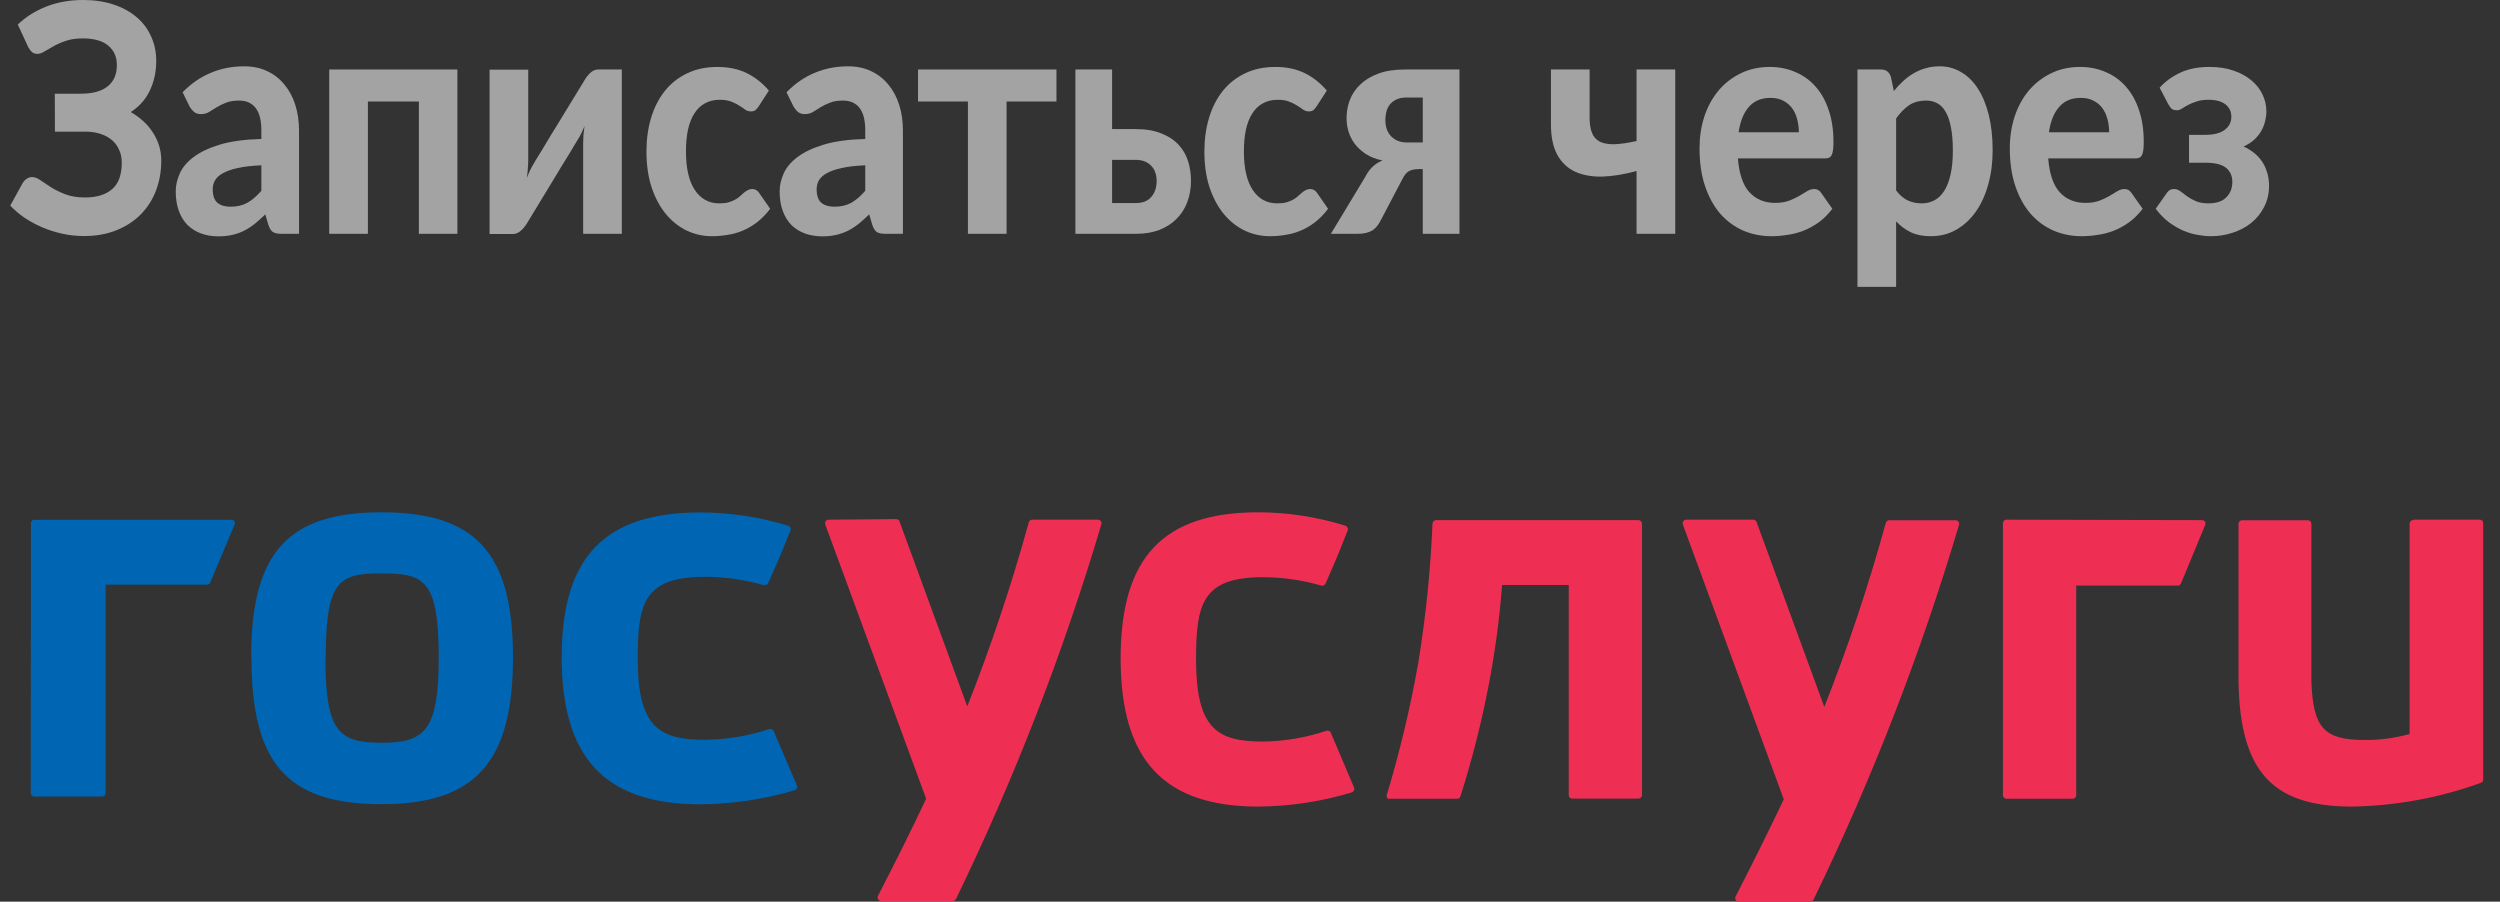
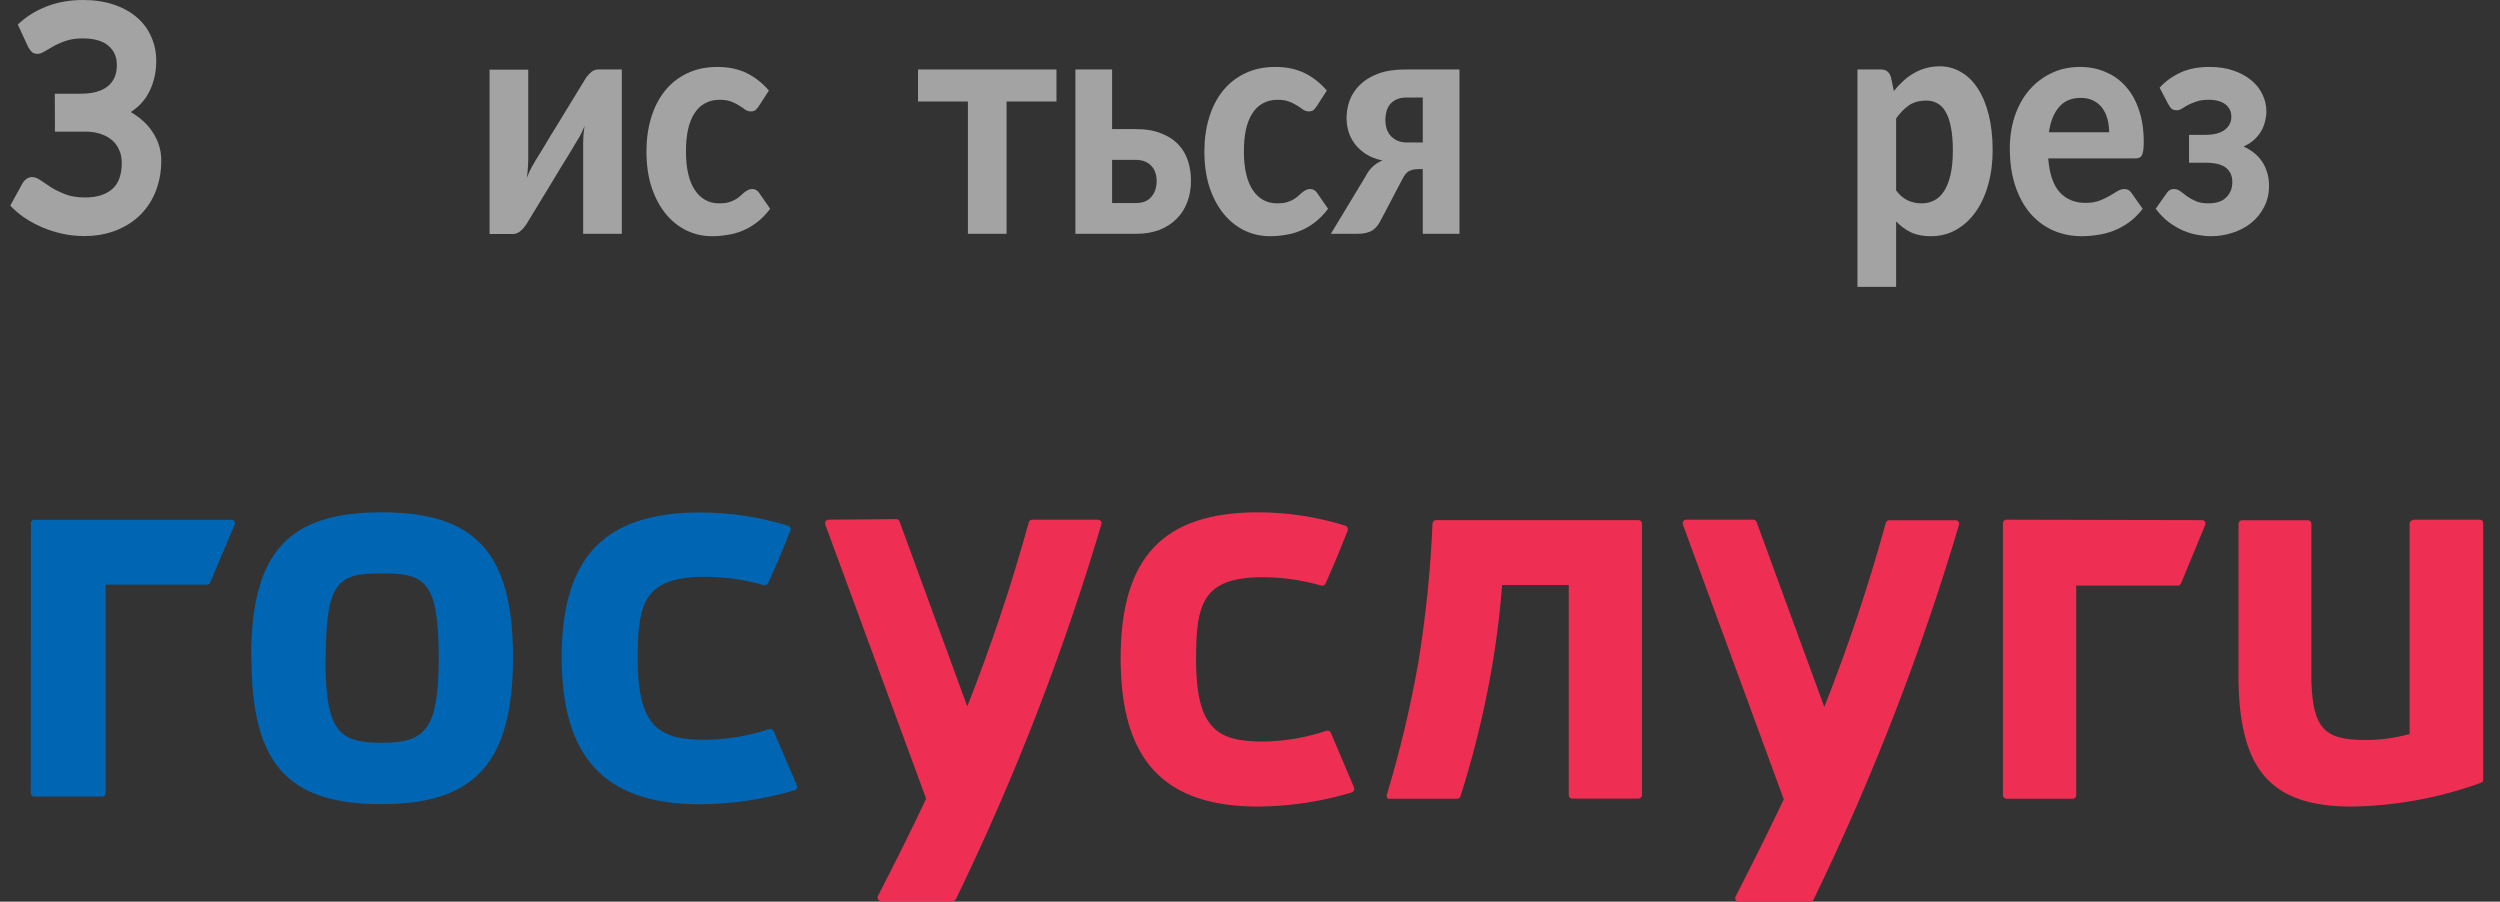
<svg xmlns="http://www.w3.org/2000/svg" width="122" height="44" viewBox="0 0 122 44" fill="none">
  <rect x="0" y="0" width="122" height="44" fill="#333333" stroke="none" />
  <g opacity="0.55">
    <path d="M7.624 2.979C7.624 3.497 7.521 3.974 7.316 4.41C7.116 4.84 6.804 5.193 6.38 5.468C6.598 5.592 6.799 5.737 6.981 5.903C7.168 6.069 7.325 6.253 7.453 6.456C7.585 6.653 7.688 6.868 7.761 7.101C7.834 7.334 7.87 7.581 7.87 7.84C7.87 8.353 7.786 8.836 7.617 9.287C7.449 9.733 7.202 10.121 6.879 10.453C6.56 10.78 6.165 11.039 5.696 11.231C5.227 11.423 4.691 11.519 4.089 11.519C3.748 11.519 3.406 11.483 3.064 11.41C2.727 11.337 2.403 11.236 2.093 11.107C1.783 10.977 1.491 10.822 1.218 10.64C0.949 10.459 0.71 10.256 0.5 10.033L1.108 8.929C1.159 8.846 1.222 8.779 1.3 8.727C1.382 8.67 1.471 8.641 1.567 8.641C1.694 8.641 1.831 8.693 1.977 8.797C2.123 8.9 2.294 9.014 2.49 9.139C2.686 9.263 2.918 9.377 3.187 9.481C3.456 9.585 3.777 9.637 4.151 9.637C4.716 9.637 5.156 9.502 5.47 9.232C5.785 8.963 5.942 8.53 5.942 7.933C5.942 7.695 5.897 7.482 5.805 7.296C5.719 7.104 5.596 6.943 5.436 6.813C5.277 6.684 5.083 6.585 4.855 6.518C4.627 6.45 4.377 6.419 4.103 6.424H2.681L2.674 4.573H3.946C4.516 4.573 4.951 4.454 5.252 4.216C5.552 3.977 5.703 3.63 5.703 3.173C5.703 2.774 5.562 2.458 5.279 2.224C5.001 1.991 4.588 1.874 4.041 1.874C3.727 1.874 3.454 1.913 3.221 1.991C2.989 2.069 2.786 2.157 2.613 2.256C2.444 2.349 2.296 2.434 2.168 2.512C2.045 2.59 1.933 2.629 1.833 2.629C1.728 2.629 1.642 2.603 1.573 2.551C1.505 2.494 1.439 2.409 1.375 2.294L0.869 1.198C1.257 0.824 1.722 0.531 2.264 0.319C2.806 0.106 3.403 0 4.055 0C4.602 0 5.094 0.073 5.532 0.218C5.974 0.363 6.35 0.568 6.66 0.832C6.97 1.091 7.207 1.405 7.371 1.773C7.54 2.136 7.624 2.538 7.624 2.979Z" fill="white" />
-     <path d="M13.731 11.41C13.554 11.41 13.417 11.382 13.321 11.324C13.23 11.267 13.155 11.148 13.095 10.967L12.945 10.461C12.767 10.637 12.594 10.793 12.425 10.928C12.261 11.057 12.088 11.169 11.906 11.262C11.728 11.35 11.537 11.418 11.332 11.464C11.131 11.511 10.908 11.534 10.662 11.534C10.352 11.534 10.069 11.488 9.814 11.394C9.559 11.301 9.338 11.164 9.151 10.982C8.968 10.796 8.827 10.565 8.727 10.29C8.627 10.015 8.576 9.699 8.576 9.341C8.576 9.046 8.642 8.753 8.775 8.462C8.907 8.167 9.132 7.9 9.451 7.661C9.775 7.417 10.204 7.215 10.737 7.054C11.275 6.894 11.947 6.803 12.754 6.782V6.37C12.754 5.867 12.66 5.499 12.473 5.266C12.287 5.027 12.018 4.908 11.667 4.908C11.407 4.908 11.19 4.944 11.017 5.017C10.844 5.084 10.691 5.159 10.559 5.242C10.431 5.32 10.311 5.395 10.197 5.468C10.083 5.535 9.951 5.569 9.8 5.569C9.668 5.569 9.556 5.533 9.465 5.46C9.379 5.382 9.306 5.291 9.246 5.188L8.911 4.503C9.326 4.078 9.784 3.762 10.286 3.554C10.787 3.342 11.329 3.236 11.913 3.236C12.332 3.236 12.706 3.313 13.034 3.469C13.367 3.624 13.647 3.842 13.875 4.122C14.107 4.397 14.285 4.726 14.408 5.11C14.531 5.494 14.593 5.914 14.593 6.37V11.41H13.731ZM11.25 10.088C11.559 10.088 11.831 10.026 12.063 9.901C12.296 9.771 12.526 9.574 12.754 9.31V8.066C12.293 8.086 11.911 8.13 11.605 8.198C11.3 8.265 11.056 8.351 10.873 8.454C10.696 8.553 10.568 8.67 10.491 8.804C10.418 8.934 10.381 9.077 10.381 9.232C10.381 9.543 10.457 9.764 10.607 9.893C10.762 10.023 10.976 10.088 11.25 10.088Z" fill="white" />
-     <path d="M22.321 3.391V11.41H20.441V4.954H17.953V11.41H16.066V3.391H22.321Z" fill="white" />
    <path d="M23.891 11.418V3.399H25.778V7.809C25.778 7.933 25.771 8.073 25.757 8.229C25.748 8.379 25.732 8.532 25.709 8.688C25.814 8.413 25.921 8.187 26.031 8.011C26.035 8.001 26.074 7.933 26.147 7.809C26.224 7.684 26.322 7.526 26.441 7.334C26.559 7.137 26.692 6.917 26.837 6.673C26.988 6.43 27.14 6.181 27.296 5.927C27.655 5.336 28.066 4.664 28.526 3.912C28.595 3.788 28.686 3.671 28.8 3.562C28.918 3.448 29.05 3.391 29.196 3.391H30.345V11.41H28.458V7C28.458 6.881 28.462 6.746 28.471 6.596C28.485 6.445 28.503 6.295 28.526 6.144C28.421 6.414 28.314 6.632 28.205 6.798C28.196 6.808 28.155 6.876 28.082 7C28.009 7.124 27.913 7.285 27.795 7.482C27.676 7.674 27.542 7.892 27.391 8.136C27.245 8.379 27.095 8.628 26.94 8.882C26.58 9.473 26.172 10.145 25.716 10.897C25.68 10.959 25.636 11.021 25.586 11.083C25.541 11.14 25.488 11.195 25.429 11.247C25.374 11.299 25.315 11.34 25.251 11.371C25.187 11.402 25.119 11.418 25.046 11.418H23.891Z" fill="white" />
    <path d="M37.03 5.18C36.975 5.263 36.921 5.328 36.866 5.374C36.811 5.416 36.734 5.437 36.633 5.437C36.542 5.437 36.453 5.408 36.367 5.351C36.285 5.289 36.189 5.224 36.08 5.157C35.97 5.084 35.84 5.019 35.69 4.962C35.539 4.9 35.353 4.869 35.129 4.869C34.847 4.869 34.601 4.929 34.391 5.048C34.186 5.162 34.015 5.328 33.878 5.546C33.741 5.763 33.639 6.028 33.571 6.339C33.507 6.65 33.475 7 33.475 7.389C33.475 8.208 33.618 8.836 33.906 9.271C34.197 9.707 34.594 9.924 35.095 9.924C35.268 9.924 35.416 9.909 35.539 9.878C35.667 9.841 35.776 9.797 35.868 9.746C35.963 9.694 36.045 9.637 36.114 9.574C36.182 9.512 36.246 9.455 36.305 9.403C36.369 9.351 36.431 9.31 36.49 9.279C36.554 9.243 36.624 9.224 36.702 9.224C36.848 9.224 36.962 9.287 37.044 9.411L37.584 10.189C37.383 10.453 37.169 10.674 36.941 10.85C36.713 11.021 36.476 11.159 36.23 11.262C35.989 11.361 35.742 11.428 35.492 11.464C35.241 11.506 34.993 11.527 34.746 11.527C34.313 11.527 33.903 11.436 33.516 11.254C33.128 11.068 32.789 10.798 32.497 10.446C32.205 10.093 31.973 9.66 31.8 9.147C31.631 8.633 31.547 8.047 31.547 7.389C31.547 6.803 31.622 6.259 31.772 5.756C31.923 5.253 32.144 4.817 32.436 4.449C32.727 4.081 33.087 3.793 33.516 3.586C33.949 3.373 34.448 3.267 35.013 3.267C35.551 3.267 36.023 3.365 36.428 3.562C36.834 3.759 37.199 4.044 37.522 4.418L37.03 5.18Z" fill="white" />
-     <path d="M43.202 11.41C43.024 11.41 42.887 11.382 42.792 11.324C42.701 11.267 42.625 11.148 42.566 10.967L42.416 10.461C42.238 10.637 42.065 10.793 41.896 10.928C41.732 11.057 41.559 11.169 41.377 11.262C41.199 11.35 41.007 11.418 40.802 11.464C40.602 11.511 40.378 11.534 40.132 11.534C39.822 11.534 39.54 11.488 39.284 11.394C39.029 11.301 38.808 11.164 38.621 10.982C38.439 10.796 38.298 10.565 38.197 10.29C38.097 10.015 38.047 9.699 38.047 9.341C38.047 9.046 38.113 8.753 38.245 8.462C38.377 8.167 38.603 7.9 38.922 7.661C39.246 7.417 39.674 7.215 40.207 7.054C40.745 6.894 41.417 6.803 42.224 6.782V6.37C42.224 5.867 42.131 5.499 41.944 5.266C41.757 5.027 41.488 4.908 41.137 4.908C40.877 4.908 40.661 4.944 40.488 5.017C40.315 5.084 40.162 5.159 40.03 5.242C39.902 5.32 39.781 5.395 39.667 5.468C39.553 5.535 39.421 5.569 39.271 5.569C39.139 5.569 39.027 5.533 38.936 5.46C38.849 5.382 38.776 5.291 38.717 5.188L38.382 4.503C38.797 4.078 39.255 3.762 39.756 3.554C40.258 3.342 40.8 3.236 41.383 3.236C41.803 3.236 42.176 3.313 42.505 3.469C42.837 3.624 43.118 3.842 43.346 4.122C43.578 4.397 43.756 4.726 43.879 5.11C44.002 5.494 44.063 5.914 44.063 6.37V11.41H43.202ZM40.72 10.088C41.03 10.088 41.301 10.026 41.534 9.901C41.766 9.771 41.996 9.574 42.224 9.31V8.066C41.764 8.086 41.381 8.13 41.076 8.198C40.77 8.265 40.526 8.351 40.344 8.454C40.166 8.553 40.039 8.67 39.961 8.804C39.888 8.934 39.852 9.077 39.852 9.232C39.852 9.543 39.927 9.764 40.078 9.893C40.233 10.023 40.447 10.088 40.72 10.088Z" fill="white" />
    <path d="M44.8 3.391H51.555V4.954H49.121V11.41H47.234V4.954H44.8V3.391Z" fill="white" />
    <path d="M54.271 3.391V6.3H55.42C55.912 6.3 56.329 6.37 56.671 6.51C57.017 6.645 57.298 6.829 57.512 7.062C57.726 7.29 57.881 7.557 57.977 7.863C58.072 8.164 58.12 8.483 58.12 8.82C58.12 9.204 58.059 9.554 57.936 9.87C57.817 10.186 57.642 10.459 57.409 10.687C57.181 10.915 56.901 11.094 56.568 11.223C56.236 11.348 55.857 11.41 55.434 11.41H52.48V3.391H54.271ZM54.271 7.801V9.909H55.427C55.764 9.909 56.017 9.808 56.186 9.606C56.359 9.403 56.445 9.144 56.445 8.828C56.445 8.693 56.425 8.563 56.384 8.439C56.347 8.314 56.286 8.206 56.199 8.112C56.117 8.019 56.012 7.944 55.885 7.887C55.757 7.83 55.604 7.801 55.427 7.801H54.271Z" fill="white" />
    <path d="M64.257 5.18C64.203 5.263 64.148 5.328 64.093 5.374C64.038 5.416 63.961 5.437 63.861 5.437C63.77 5.437 63.681 5.408 63.594 5.351C63.512 5.289 63.416 5.224 63.307 5.157C63.197 5.084 63.068 5.019 62.917 4.962C62.767 4.9 62.58 4.869 62.357 4.869C62.074 4.869 61.828 4.929 61.618 5.048C61.413 5.162 61.242 5.328 61.105 5.546C60.969 5.763 60.866 6.028 60.798 6.339C60.734 6.65 60.702 7 60.702 7.389C60.702 8.208 60.846 8.836 61.133 9.271C61.425 9.707 61.821 9.924 62.322 9.924C62.496 9.924 62.644 9.909 62.767 9.878C62.894 9.841 63.004 9.797 63.095 9.746C63.191 9.694 63.273 9.637 63.341 9.574C63.41 9.512 63.473 9.455 63.532 9.403C63.596 9.351 63.658 9.31 63.717 9.279C63.781 9.243 63.852 9.224 63.929 9.224C64.075 9.224 64.189 9.287 64.271 9.411L64.811 10.189C64.611 10.453 64.396 10.674 64.168 10.85C63.941 11.021 63.703 11.159 63.457 11.262C63.216 11.361 62.97 11.428 62.719 11.464C62.468 11.506 62.22 11.527 61.974 11.527C61.541 11.527 61.13 11.436 60.743 11.254C60.356 11.068 60.016 10.798 59.724 10.446C59.433 10.093 59.2 9.66 59.027 9.147C58.858 8.633 58.774 8.047 58.774 7.389C58.774 6.803 58.849 6.259 59 5.756C59.15 5.253 59.371 4.817 59.663 4.449C59.955 4.081 60.315 3.793 60.743 3.586C61.176 3.373 61.675 3.267 62.24 3.267C62.778 3.267 63.25 3.365 63.656 3.562C64.061 3.759 64.426 4.044 64.749 4.418L64.257 5.18Z" fill="white" />
    <path d="M71.222 11.41H69.431V8.252H69.24C69.098 8.252 68.982 8.268 68.891 8.299C68.8 8.325 68.722 8.366 68.659 8.423C68.599 8.475 68.549 8.537 68.508 8.61C68.467 8.683 68.424 8.763 68.378 8.851L67.414 10.687C67.355 10.806 67.291 10.912 67.223 11.006C67.159 11.094 67.081 11.169 66.99 11.231C66.904 11.288 66.799 11.332 66.676 11.363C66.557 11.394 66.414 11.41 66.245 11.41H64.946L66.614 8.649C66.719 8.441 66.84 8.273 66.977 8.143C67.113 8.009 67.277 7.905 67.469 7.832C67.145 7.765 66.872 7.659 66.648 7.513C66.425 7.363 66.243 7.194 66.102 7.008C65.965 6.816 65.865 6.614 65.801 6.401C65.741 6.183 65.712 5.971 65.712 5.763C65.712 5.463 65.764 5.17 65.869 4.884C65.978 4.599 66.147 4.348 66.375 4.13C66.603 3.907 66.897 3.728 67.257 3.593C67.621 3.459 68.057 3.391 68.563 3.391H71.222V11.41ZM67.606 5.849C67.606 6.191 67.701 6.461 67.893 6.658C68.089 6.855 68.344 6.953 68.659 6.953H69.431V4.76H68.617C68.426 4.76 68.264 4.794 68.132 4.861C68.004 4.923 67.9 5.006 67.817 5.11C67.74 5.214 67.685 5.33 67.653 5.46C67.621 5.59 67.606 5.719 67.606 5.849Z" fill="white" />
-     <path d="M81.751 11.41H79.864V8.346C79.257 8.511 78.699 8.602 78.189 8.618C77.678 8.628 77.236 8.548 76.862 8.377C76.493 8.206 76.204 7.931 75.994 7.552C75.789 7.174 75.686 6.676 75.686 6.059V3.391H77.573V5.74C77.573 6.046 77.612 6.295 77.69 6.487C77.767 6.679 77.895 6.821 78.073 6.914C78.255 7.003 78.492 7.044 78.784 7.039C79.075 7.029 79.435 6.977 79.864 6.883V3.391H81.751V11.41Z" fill="white" />
-     <path d="M86.369 3.267C86.82 3.267 87.235 3.35 87.613 3.516C87.996 3.676 88.324 3.912 88.597 4.223C88.876 4.534 89.09 4.918 89.24 5.374C89.395 5.826 89.473 6.341 89.473 6.922C89.473 7.083 89.466 7.215 89.452 7.319C89.438 7.423 89.416 7.506 89.384 7.568C89.352 7.63 89.308 7.674 89.254 7.7C89.199 7.721 89.129 7.731 89.042 7.731H84.81C84.869 8.483 85.056 9.033 85.371 9.38C85.69 9.727 86.107 9.901 86.622 9.901C86.882 9.901 87.105 9.867 87.292 9.8C87.483 9.727 87.65 9.65 87.791 9.567C87.937 9.479 88.067 9.401 88.18 9.333C88.299 9.261 88.415 9.224 88.529 9.224C88.675 9.224 88.789 9.287 88.871 9.411L89.418 10.189C89.217 10.453 88.996 10.674 88.755 10.85C88.513 11.021 88.263 11.159 88.003 11.262C87.743 11.361 87.481 11.428 87.216 11.464C86.952 11.506 86.697 11.527 86.451 11.527C85.959 11.527 85.498 11.436 85.07 11.254C84.646 11.068 84.274 10.796 83.955 10.438C83.641 10.075 83.392 9.626 83.21 9.092C83.028 8.558 82.937 7.939 82.937 7.233C82.937 6.689 83.014 6.176 83.169 5.693C83.329 5.211 83.556 4.791 83.853 4.433C84.149 4.076 84.509 3.793 84.933 3.586C85.357 3.373 85.835 3.267 86.369 3.267ZM86.403 4.776C85.952 4.776 85.598 4.923 85.343 5.219C85.088 5.509 84.922 5.921 84.844 6.456H87.784C87.784 6.233 87.757 6.02 87.702 5.818C87.652 5.616 87.57 5.437 87.456 5.281C87.342 5.126 87.198 5.004 87.025 4.916C86.852 4.822 86.644 4.776 86.403 4.776Z" fill="white" />
    <path d="M90.644 14V3.391H91.806C92.043 3.391 92.2 3.516 92.278 3.764L92.421 4.441C92.562 4.265 92.713 4.104 92.872 3.959C93.032 3.809 93.203 3.681 93.385 3.578C93.567 3.469 93.763 3.386 93.973 3.329C94.183 3.267 94.411 3.236 94.657 3.236C95.035 3.236 95.382 3.329 95.696 3.516C96.015 3.697 96.288 3.964 96.516 4.317C96.744 4.664 96.922 5.092 97.05 5.6C97.177 6.108 97.241 6.689 97.241 7.342C97.241 7.944 97.168 8.501 97.022 9.014C96.881 9.523 96.678 9.963 96.414 10.337C96.15 10.71 95.83 11.003 95.457 11.216C95.088 11.423 94.675 11.527 94.219 11.527C93.836 11.527 93.51 11.462 93.242 11.332C92.977 11.203 92.74 11.026 92.531 10.803V14H90.644ZM94.007 4.908C93.674 4.908 93.394 4.983 93.166 5.133C92.943 5.284 92.731 5.499 92.531 5.779V9.294C92.708 9.528 92.9 9.691 93.105 9.784C93.314 9.878 93.538 9.924 93.775 9.924C94.003 9.924 94.21 9.875 94.397 9.777C94.584 9.678 94.743 9.525 94.876 9.318C95.012 9.105 95.117 8.836 95.19 8.509C95.263 8.182 95.299 7.793 95.299 7.342C95.299 6.896 95.267 6.518 95.204 6.207C95.144 5.896 95.058 5.644 94.944 5.452C94.835 5.26 94.7 5.123 94.54 5.04C94.381 4.952 94.203 4.908 94.007 4.908Z" fill="white" />
    <path d="M101.511 3.267C101.963 3.267 102.377 3.35 102.756 3.516C103.138 3.676 103.467 3.912 103.74 4.223C104.018 4.534 104.232 4.918 104.383 5.374C104.538 5.826 104.615 6.341 104.615 6.922C104.615 7.083 104.608 7.215 104.595 7.319C104.581 7.423 104.558 7.506 104.526 7.568C104.494 7.63 104.451 7.674 104.396 7.7C104.342 7.721 104.271 7.731 104.184 7.731H99.953C100.012 8.483 100.199 9.033 100.513 9.38C100.832 9.727 101.249 9.901 101.764 9.901C102.024 9.901 102.247 9.867 102.434 9.8C102.626 9.727 102.792 9.65 102.933 9.567C103.079 9.479 103.209 9.401 103.323 9.333C103.442 9.261 103.558 9.224 103.672 9.224C103.818 9.224 103.932 9.287 104.014 9.411L104.561 10.189C104.36 10.453 104.139 10.674 103.897 10.85C103.656 11.021 103.405 11.159 103.145 11.262C102.885 11.361 102.623 11.428 102.359 11.464C102.095 11.506 101.839 11.527 101.593 11.527C101.101 11.527 100.641 11.436 100.212 11.254C99.788 11.068 99.417 10.796 99.098 10.438C98.783 10.075 98.535 9.626 98.353 9.092C98.17 8.558 98.079 7.939 98.079 7.233C98.079 6.689 98.157 6.176 98.312 5.693C98.471 5.211 98.699 4.791 98.995 4.433C99.292 4.076 99.652 3.793 100.076 3.586C100.499 3.373 100.978 3.267 101.511 3.267ZM101.545 4.776C101.094 4.776 100.741 4.923 100.486 5.219C100.23 5.509 100.064 5.921 99.987 6.456H102.927C102.927 6.233 102.899 6.02 102.844 5.818C102.794 5.616 102.712 5.437 102.598 5.281C102.484 5.126 102.341 5.004 102.168 4.916C101.994 4.822 101.787 4.776 101.545 4.776Z" fill="white" />
    <path d="M105.39 4.278C105.663 3.977 105.998 3.733 106.395 3.547C106.791 3.36 107.27 3.267 107.83 3.267C108.268 3.267 108.658 3.326 108.999 3.446C109.346 3.565 109.638 3.726 109.875 3.928C110.112 4.125 110.292 4.356 110.415 4.62C110.538 4.879 110.599 5.151 110.599 5.437C110.599 5.587 110.579 5.745 110.538 5.911C110.501 6.072 110.44 6.23 110.353 6.386C110.267 6.536 110.153 6.679 110.011 6.813C109.87 6.943 109.695 7.054 109.485 7.148C109.667 7.231 109.834 7.332 109.984 7.451C110.139 7.57 110.271 7.71 110.38 7.871C110.49 8.032 110.574 8.211 110.633 8.408C110.697 8.605 110.729 8.823 110.729 9.061C110.729 9.455 110.647 9.805 110.483 10.111C110.324 10.417 110.112 10.676 109.847 10.889C109.583 11.096 109.28 11.254 108.938 11.363C108.601 11.472 108.254 11.527 107.899 11.527C107.703 11.527 107.488 11.506 107.256 11.464C107.028 11.428 106.796 11.361 106.559 11.262C106.322 11.159 106.085 11.021 105.848 10.85C105.615 10.674 105.399 10.453 105.198 10.189L105.745 9.411C105.827 9.287 105.941 9.224 106.087 9.224C106.201 9.224 106.306 9.261 106.401 9.333C106.497 9.406 106.604 9.486 106.723 9.574C106.846 9.663 106.989 9.743 107.153 9.816C107.318 9.888 107.523 9.924 107.769 9.924C108.161 9.924 108.452 9.826 108.644 9.629C108.84 9.432 108.938 9.183 108.938 8.882C108.938 8.587 108.835 8.356 108.63 8.19C108.425 8.024 108.088 7.941 107.618 7.941H106.825V6.58H107.618C108.033 6.58 108.348 6.5 108.562 6.339C108.781 6.178 108.89 5.963 108.89 5.693C108.89 5.444 108.794 5.245 108.603 5.094C108.411 4.944 108.136 4.869 107.776 4.869C107.543 4.869 107.347 4.897 107.188 4.954C107.028 5.006 106.889 5.063 106.771 5.126C106.657 5.188 106.556 5.247 106.47 5.304C106.388 5.356 106.308 5.382 106.231 5.382C106.144 5.382 106.069 5.364 106.005 5.328C105.946 5.291 105.882 5.211 105.813 5.087L105.39 4.278Z" fill="white" />
  </g>
  <path fill-rule="evenodd" clip-rule="evenodd" d="M37.755 35.682C37.733 35.641 37.699 35.607 37.657 35.586C37.612 35.569 37.563 35.569 37.518 35.586C36.517 35.914 35.471 36.089 34.416 36.102C32.179 36.102 31.119 35.51 31.119 32.122C31.119 29.422 31.44 28.148 34.416 28.148C35.383 28.151 36.345 28.287 37.274 28.554C37.314 28.565 37.356 28.562 37.394 28.546C37.432 28.529 37.464 28.501 37.483 28.464C37.755 27.865 38.18 26.894 38.452 26.185L38.57 25.902C38.581 25.88 38.586 25.855 38.586 25.83C38.586 25.805 38.581 25.78 38.57 25.758C38.56 25.733 38.545 25.712 38.526 25.694C38.507 25.676 38.484 25.663 38.459 25.654C37.075 25.23 35.635 25.012 34.186 25.007C29.502 25.007 27.411 27.183 27.411 32.073C27.411 36.963 29.502 39.25 34.186 39.25C35.745 39.238 37.294 39.006 38.786 38.561C38.83 38.544 38.866 38.511 38.886 38.469C38.905 38.426 38.907 38.378 38.891 38.334L37.755 35.682ZM1.509 25.537C1.508 25.515 1.512 25.493 1.52 25.472C1.528 25.451 1.54 25.432 1.556 25.416C1.571 25.4 1.59 25.387 1.611 25.378C1.632 25.369 1.654 25.365 1.677 25.365H11.296C11.324 25.365 11.352 25.372 11.376 25.385C11.401 25.398 11.422 25.417 11.438 25.441C11.453 25.464 11.462 25.491 11.464 25.518C11.466 25.546 11.461 25.574 11.449 25.599L10.257 28.43C10.245 28.463 10.222 28.491 10.191 28.51C10.161 28.529 10.125 28.537 10.09 28.533H5.155V38.706C5.155 38.75 5.137 38.792 5.106 38.823C5.074 38.854 5.032 38.871 4.988 38.871H1.67C1.625 38.871 1.583 38.854 1.551 38.823C1.52 38.792 1.502 38.75 1.502 38.706L1.509 25.537ZM12.258 32.066C12.258 26.977 14.042 25 18.622 25C23.201 25 25.034 26.977 25.034 32.066C25.034 37.156 23.236 39.243 18.622 39.243C14.007 39.243 12.271 37.253 12.271 32.087L12.258 32.066ZM15.882 32.115C15.882 35.703 16.53 36.247 18.622 36.247C20.713 36.247 21.41 35.675 21.41 32.115C21.41 28.299 20.713 27.982 18.622 27.982C16.53 27.982 15.896 28.32 15.896 32.135L15.882 32.115Z" fill="#0066B3" />
  <path fill-rule="evenodd" clip-rule="evenodd" d="M64.946 35.764C64.93 35.721 64.898 35.686 64.856 35.667C64.811 35.65 64.762 35.65 64.718 35.667C63.724 35.998 62.686 36.174 61.639 36.188C59.419 36.188 58.367 35.59 58.367 32.174C58.367 29.451 58.685 28.167 61.639 28.167C62.599 28.17 63.554 28.308 64.475 28.576C64.515 28.587 64.557 28.584 64.595 28.568C64.633 28.552 64.664 28.523 64.683 28.486C64.953 27.882 65.375 26.903 65.645 26.188L65.762 25.903C65.772 25.88 65.778 25.855 65.778 25.83C65.778 25.805 65.772 25.78 65.762 25.757C65.752 25.733 65.737 25.711 65.718 25.693C65.699 25.675 65.677 25.661 65.652 25.653C64.278 25.225 62.849 25.005 61.411 25C56.762 25 54.687 27.195 54.687 32.125C54.687 37.056 56.762 39.361 61.411 39.361C62.958 39.349 64.496 39.115 65.977 38.667C66.02 38.65 66.055 38.616 66.075 38.573C66.094 38.531 66.096 38.482 66.08 38.438L64.946 35.764ZM67.782 38.979H71.117C71.151 38.979 71.185 38.967 71.212 38.946C71.24 38.925 71.26 38.895 71.269 38.861C71.838 37.073 72.3 35.253 72.652 33.41C72.961 31.803 73.178 30.18 73.302 28.549H76.554V38.806C76.554 38.85 76.571 38.892 76.602 38.923C76.633 38.955 76.676 38.972 76.72 38.972H79.957C80.002 38.972 80.045 38.955 80.077 38.924C80.109 38.893 80.128 38.85 80.13 38.806V25.555C80.13 25.509 80.112 25.465 80.079 25.433C80.047 25.4 80.003 25.382 79.957 25.382H70.079C70.035 25.384 69.993 25.401 69.961 25.432C69.929 25.463 69.909 25.504 69.906 25.549C69.811 27.822 69.579 30.088 69.214 32.333C68.829 34.512 68.316 36.666 67.678 38.785C67.671 38.806 67.668 38.828 67.669 38.85C67.67 38.873 67.675 38.894 67.685 38.914C67.695 38.934 67.708 38.952 67.725 38.967C67.742 38.982 67.761 38.993 67.782 39V38.979ZM97.915 25.361C97.869 25.361 97.826 25.379 97.793 25.412C97.761 25.445 97.742 25.489 97.742 25.535V38.812C97.744 38.857 97.763 38.9 97.795 38.931C97.828 38.962 97.871 38.979 97.915 38.979H101.153C101.197 38.979 101.239 38.962 101.27 38.93C101.301 38.899 101.319 38.857 101.319 38.812V28.576H106.265C106.3 28.58 106.336 28.572 106.366 28.553C106.396 28.534 106.419 28.506 106.431 28.472L107.614 25.618C107.625 25.593 107.631 25.564 107.629 25.537C107.626 25.509 107.618 25.482 107.602 25.458C107.587 25.434 107.566 25.415 107.542 25.402C107.517 25.389 107.49 25.382 107.462 25.382L97.915 25.361ZM40.43 25.361C40.403 25.362 40.376 25.369 40.352 25.382C40.329 25.395 40.308 25.413 40.293 25.435C40.277 25.458 40.267 25.483 40.264 25.51C40.26 25.537 40.262 25.564 40.271 25.59L45.196 38.979C44.504 40.451 43.73 42 42.844 43.722C42.831 43.748 42.825 43.778 42.827 43.807C42.828 43.836 42.837 43.864 42.852 43.889C42.867 43.914 42.888 43.935 42.913 43.949C42.939 43.964 42.967 43.972 42.996 43.972H46.497C46.528 43.97 46.559 43.96 46.585 43.943C46.612 43.926 46.634 43.903 46.649 43.875C49.508 37.985 51.882 31.869 53.746 25.59C53.755 25.564 53.758 25.537 53.754 25.51C53.75 25.483 53.74 25.458 53.724 25.435C53.709 25.413 53.688 25.395 53.665 25.382C53.641 25.369 53.614 25.362 53.587 25.361H50.364C50.327 25.363 50.292 25.375 50.264 25.398C50.235 25.42 50.215 25.451 50.205 25.486C49.367 28.534 48.364 31.534 47.202 34.472L43.896 25.445C43.883 25.412 43.861 25.384 43.833 25.364C43.805 25.345 43.771 25.334 43.736 25.333L40.43 25.361ZM82.122 25.59C82.114 25.564 82.111 25.537 82.115 25.51C82.119 25.483 82.129 25.458 82.144 25.435C82.16 25.413 82.18 25.395 82.204 25.382C82.228 25.369 82.254 25.362 82.281 25.361H85.56C85.595 25.362 85.629 25.372 85.657 25.392C85.685 25.412 85.707 25.44 85.72 25.472L89.026 34.5C90.188 31.561 91.191 28.562 92.028 25.514C92.038 25.479 92.059 25.448 92.088 25.426C92.116 25.403 92.151 25.39 92.188 25.389H95.439C95.466 25.39 95.492 25.397 95.516 25.41C95.54 25.423 95.561 25.441 95.576 25.463C95.591 25.485 95.601 25.511 95.605 25.538C95.609 25.565 95.606 25.592 95.598 25.618C93.733 31.897 91.36 38.013 88.5 43.903C88.485 43.931 88.463 43.954 88.437 43.971C88.41 43.988 88.38 43.998 88.348 44H84.848C84.819 43.999 84.79 43.992 84.765 43.977C84.74 43.963 84.719 43.942 84.703 43.917C84.688 43.892 84.68 43.864 84.678 43.834C84.677 43.805 84.683 43.776 84.696 43.75C85.581 42.028 86.349 40.479 87.048 39.007L82.122 25.59ZM117.783 25.361H121.013C121.036 25.36 121.059 25.364 121.08 25.372C121.101 25.381 121.12 25.394 121.136 25.41C121.151 25.427 121.163 25.446 121.171 25.468C121.178 25.489 121.181 25.512 121.179 25.535V38.035C121.181 38.071 121.172 38.107 121.152 38.137C121.132 38.167 121.102 38.189 121.069 38.201C119.048 38.934 116.921 39.326 114.774 39.361C110.893 39.361 109.323 37.653 109.24 33.292V25.562C109.24 25.517 109.258 25.472 109.29 25.44C109.322 25.407 109.367 25.389 109.412 25.389H112.622C112.668 25.389 112.712 25.407 112.744 25.44C112.777 25.472 112.795 25.517 112.795 25.562V33.236C112.871 35.556 113.438 36.111 115.403 36.111C116.142 36.116 116.877 36.018 117.589 35.819V25.555C117.589 25.531 117.594 25.506 117.604 25.484C117.614 25.461 117.628 25.441 117.647 25.425C117.665 25.408 117.687 25.396 117.71 25.389C117.733 25.381 117.758 25.379 117.783 25.382V25.361Z" fill="#EE2F53" />
</svg>